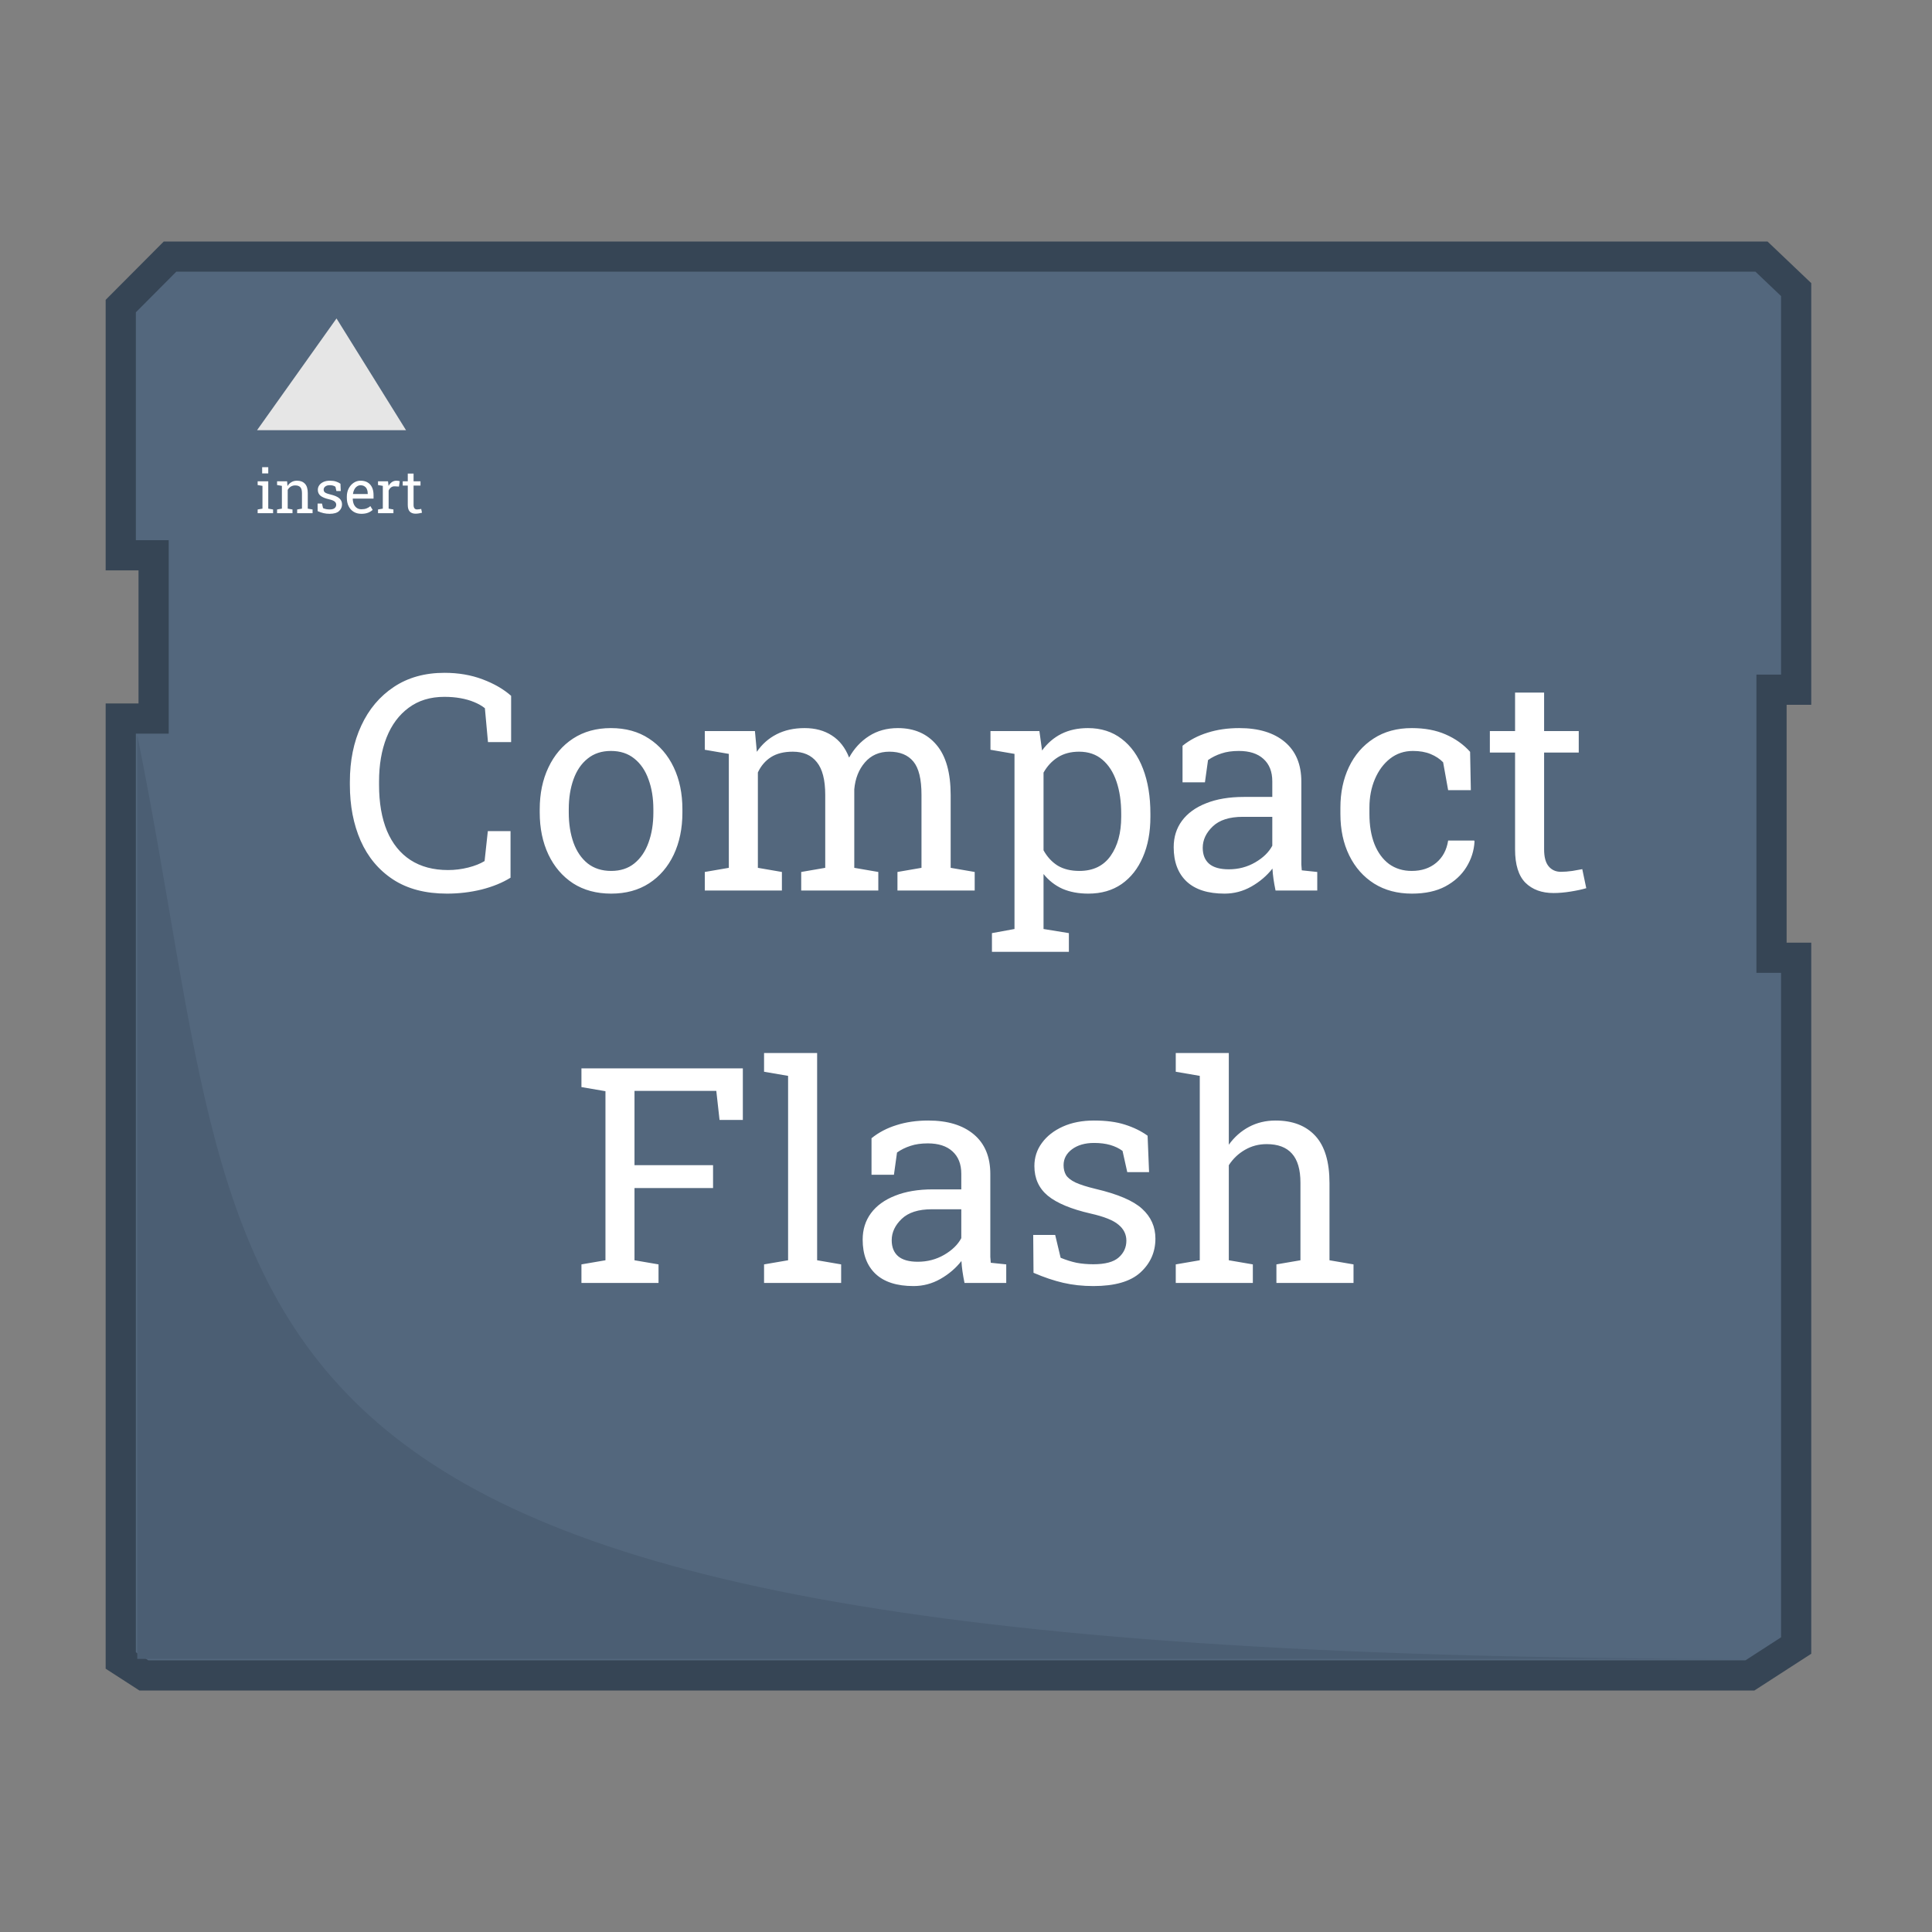
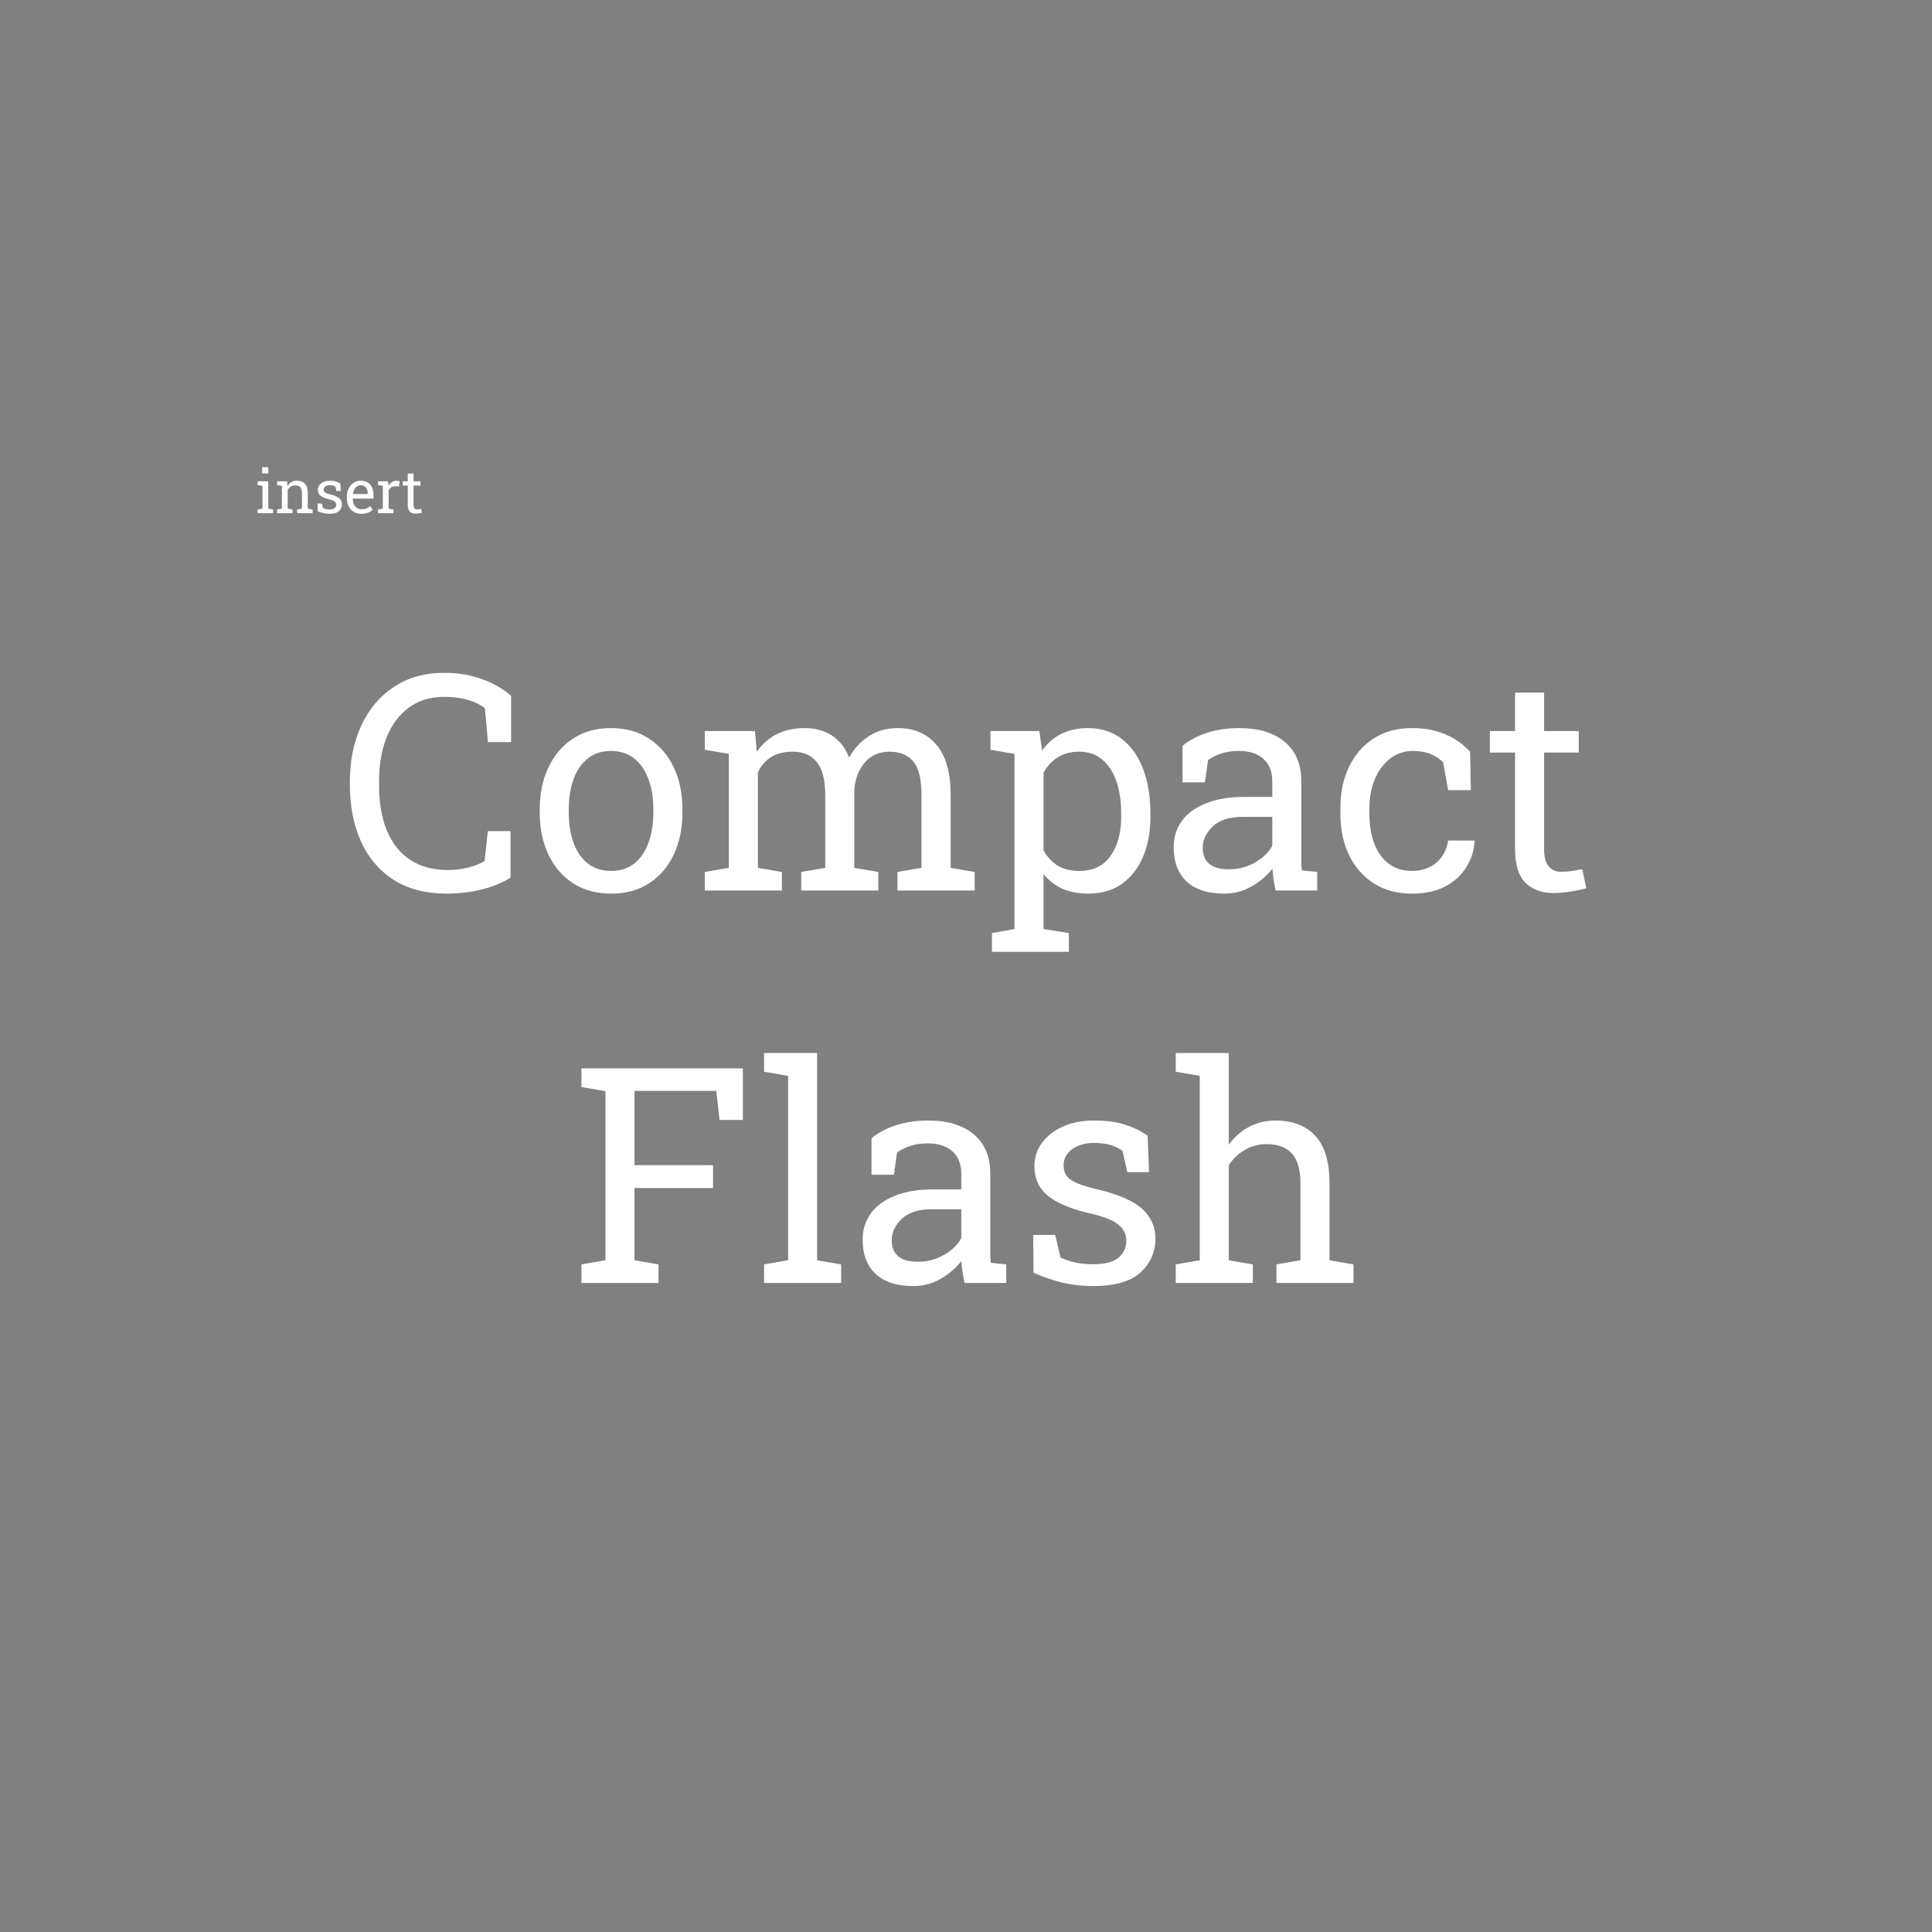
<svg xmlns="http://www.w3.org/2000/svg" width="128" height="128" viewBox="0 0 128 128" fill="none">
  <rect x="0" y="0" width="128" height="128" fill="#808080" stroke="none" />
-   <path d="M119 63.453V109.021L115.938 111H9.531L8 110.011V47.605H10.177V36.789H8V20.279L11.265 17H116.703L119 19.186V45.695H117.368V63.453H119Z" fill="#53677D" stroke="#364555" stroke-width="2" />
  <mask id="mask0_936_2" style="mask-type:alpha" maskUnits="userSpaceOnUse" x="7" y="16" width="114" height="96">
-     <path d="M119.488 63.453V109.021L116.413 111H9.538L8 110.011V47.605H10.186V36.789H8V20.279L11.279 17H117.182L119.488 19.186V45.695H117.849V63.453H119.488Z" fill="#53677D" stroke="#364555" stroke-width="2" />
-   </mask>
+     </mask>
  <g mask="url(#mask0_936_2)">
-     <path d="M116.209 109.907C9.093 109.907 17.45 89.948 9.093 48.698V109.907H116.209Z" fill="#4B5E73" />
-   </g>
+     </g>
  <path d="M29.615 59.205C28.189 59.205 26.998 58.893 26.041 58.268C25.09 57.643 24.374 56.786 23.893 55.699C23.417 54.612 23.18 53.378 23.18 51.998V51.793C23.18 50.4 23.43 49.163 23.932 48.082C24.433 46.995 25.152 46.139 26.09 45.514C27.027 44.889 28.147 44.576 29.449 44.576C30.367 44.576 31.207 44.719 31.969 45.006C32.73 45.292 33.362 45.657 33.863 46.1V49.166H32.33L32.125 46.92C31.917 46.757 31.676 46.62 31.402 46.51C31.135 46.399 30.836 46.315 30.504 46.256C30.178 46.197 29.824 46.168 29.439 46.168C28.509 46.168 27.721 46.409 27.076 46.891C26.432 47.366 25.943 48.023 25.611 48.863C25.279 49.703 25.113 50.673 25.113 51.773V51.998C25.113 53.19 25.289 54.208 25.641 55.055C25.999 55.895 26.516 56.536 27.193 56.978C27.877 57.421 28.707 57.643 29.684 57.643C30.139 57.643 30.585 57.587 31.021 57.477C31.458 57.366 31.819 57.223 32.105 57.047L32.32 55.065H33.824V58.15C33.29 58.482 32.652 58.743 31.91 58.932C31.168 59.114 30.403 59.205 29.615 59.205ZM40.494 59.205C39.518 59.205 38.675 58.977 37.965 58.522C37.262 58.059 36.718 57.425 36.334 56.617C35.95 55.803 35.758 54.876 35.758 53.834V53.619C35.758 52.578 35.95 51.653 36.334 50.846C36.718 50.032 37.262 49.394 37.965 48.932C38.675 48.469 39.511 48.238 40.475 48.238C41.451 48.238 42.291 48.469 42.994 48.932C43.704 49.394 44.251 50.029 44.635 50.836C45.019 51.643 45.211 52.571 45.211 53.619V53.834C45.211 54.882 45.019 55.813 44.635 56.627C44.251 57.434 43.707 58.066 43.004 58.522C42.301 58.977 41.464 59.205 40.494 59.205ZM40.494 57.701C41.106 57.701 41.617 57.535 42.027 57.203C42.444 56.865 42.757 56.406 42.965 55.826C43.18 55.24 43.287 54.576 43.287 53.834V53.619C43.287 52.877 43.18 52.216 42.965 51.637C42.757 51.051 42.444 50.592 42.027 50.26C41.611 49.921 41.093 49.752 40.475 49.752C39.863 49.752 39.348 49.921 38.932 50.26C38.515 50.592 38.203 51.051 37.994 51.637C37.786 52.216 37.682 52.877 37.682 53.619V53.834C37.682 54.576 37.786 55.24 37.994 55.826C38.203 56.406 38.515 56.865 38.932 57.203C39.355 57.535 39.876 57.701 40.494 57.701ZM46.695 59V57.77L48.287 57.496V49.947L46.695 49.674V48.434H50.016L50.143 49.81C50.481 49.309 50.917 48.922 51.451 48.648C51.985 48.375 52.603 48.238 53.307 48.238C54.01 48.238 54.612 48.401 55.113 48.727C55.621 49.052 56.002 49.54 56.256 50.191C56.588 49.592 57.027 49.117 57.574 48.766C58.121 48.414 58.759 48.238 59.488 48.238C60.569 48.238 61.422 48.609 62.047 49.352C62.672 50.087 62.984 51.197 62.984 52.682V57.496L64.576 57.77V59H59.459V57.77L61.051 57.496V52.662C61.051 51.62 60.872 50.885 60.514 50.455C60.156 50.019 59.625 49.801 58.922 49.801C58.251 49.801 57.711 50.038 57.301 50.514C56.897 50.982 56.663 51.575 56.598 52.291V57.496L58.19 57.77V59H53.082V57.77L54.674 57.496V52.662C54.674 51.672 54.488 50.95 54.117 50.494C53.753 50.032 53.222 49.801 52.525 49.801C51.94 49.801 51.458 49.921 51.08 50.162C50.703 50.403 50.413 50.742 50.211 51.178V57.496L51.803 57.77V59H46.695ZM65.719 63.062V61.822L67.213 61.549V49.947L65.621 49.674V48.434H68.863L69.039 49.723C69.391 49.241 69.817 48.873 70.318 48.619C70.826 48.365 71.412 48.238 72.076 48.238C72.949 48.238 73.694 48.476 74.312 48.951C74.931 49.42 75.403 50.081 75.728 50.934C76.054 51.78 76.217 52.773 76.217 53.912V54.117C76.217 55.133 76.051 56.022 75.719 56.783C75.393 57.545 74.924 58.141 74.312 58.57C73.701 58.993 72.965 59.205 72.106 59.205C71.454 59.205 70.882 59.098 70.387 58.883C69.898 58.661 69.482 58.336 69.137 57.906V61.549L70.816 61.822V63.062H65.719ZM71.51 57.701C72.421 57.701 73.111 57.369 73.58 56.705C74.049 56.041 74.283 55.178 74.283 54.117V53.912C74.283 53.105 74.179 52.395 73.971 51.783C73.762 51.165 73.45 50.68 73.033 50.328C72.623 49.977 72.109 49.801 71.49 49.801C70.943 49.801 70.475 49.925 70.084 50.172C69.693 50.419 69.378 50.758 69.137 51.188V56.334C69.378 56.77 69.69 57.109 70.074 57.35C70.465 57.584 70.943 57.701 71.51 57.701ZM81.129 59.205C80.029 59.205 79.192 58.938 78.619 58.404C78.046 57.864 77.76 57.105 77.76 56.129C77.76 55.458 77.942 54.876 78.307 54.381C78.678 53.88 79.212 53.492 79.908 53.219C80.605 52.939 81.438 52.799 82.408 52.799H84.293V51.764C84.293 51.126 84.098 50.631 83.707 50.279C83.323 49.928 82.779 49.752 82.076 49.752C81.633 49.752 81.249 49.807 80.924 49.918C80.598 50.022 80.302 50.169 80.035 50.357L79.83 51.832H78.346V49.41C78.821 49.026 79.374 48.736 80.006 48.541C80.637 48.339 81.337 48.238 82.106 48.238C83.388 48.238 84.394 48.544 85.123 49.156C85.852 49.768 86.217 50.644 86.217 51.783V56.871C86.217 57.008 86.217 57.141 86.217 57.272C86.223 57.402 86.233 57.532 86.246 57.662L87.272 57.77V59H84.508C84.449 58.714 84.404 58.456 84.371 58.228C84.338 58.001 84.316 57.773 84.303 57.545C83.932 58.02 83.466 58.417 82.906 58.736C82.353 59.049 81.76 59.205 81.129 59.205ZM81.412 57.594C82.05 57.594 82.633 57.441 83.16 57.135C83.688 56.829 84.065 56.461 84.293 56.031V54.117H82.34C81.454 54.117 80.79 54.329 80.348 54.752C79.905 55.175 79.684 55.647 79.684 56.168C79.684 56.63 79.827 56.985 80.113 57.232C80.4 57.473 80.833 57.594 81.412 57.594ZM93.541 59.205C92.584 59.205 91.751 58.984 91.041 58.541C90.331 58.092 89.781 57.47 89.391 56.676C89 55.882 88.805 54.964 88.805 53.922V53.512C88.805 52.509 88.993 51.611 89.371 50.816C89.749 50.022 90.292 49.394 91.002 48.932C91.712 48.469 92.558 48.238 93.541 48.238C94.394 48.238 95.139 48.378 95.777 48.658C96.422 48.938 96.962 49.322 97.398 49.81L97.447 52.35H95.943L95.611 50.504C95.39 50.276 95.113 50.094 94.781 49.957C94.449 49.82 94.059 49.752 93.609 49.752C93.037 49.752 92.532 49.921 92.096 50.26C91.666 50.598 91.331 51.051 91.09 51.617C90.849 52.184 90.728 52.815 90.728 53.512V53.922C90.728 54.69 90.839 55.357 91.061 55.924C91.288 56.49 91.611 56.93 92.027 57.242C92.451 57.548 92.952 57.701 93.531 57.701C94.182 57.701 94.723 57.522 95.152 57.164C95.582 56.806 95.846 56.315 95.943 55.69H97.672L97.691 55.748C97.659 56.353 97.48 56.92 97.154 57.447C96.829 57.975 96.363 58.401 95.758 58.727C95.159 59.046 94.42 59.205 93.541 59.205ZM102.926 59.166C102.145 59.166 101.523 58.938 101.061 58.482C100.605 58.02 100.377 57.285 100.377 56.275V49.859H98.707V48.434H100.377V45.885H102.301V48.434H104.596V49.859H102.301V56.275C102.301 56.783 102.402 57.158 102.604 57.398C102.805 57.639 103.076 57.76 103.414 57.76C103.642 57.76 103.896 57.74 104.176 57.701C104.456 57.656 104.674 57.617 104.83 57.584L105.094 58.844C104.814 58.928 104.469 59.003 104.059 59.068C103.655 59.133 103.277 59.166 102.926 59.166ZM38.522 85V83.769L40.113 83.496V72.295L38.522 72.022V70.781H49.215V74.199H47.672L47.457 72.275H42.037V77.197H47.242V78.711H42.037V83.496L43.629 83.769V85H38.522ZM50.621 85V83.769L52.213 83.496V71.279L50.621 71.006V69.766H54.137V83.496L55.728 83.769V85H50.621ZM60.523 85.205C59.423 85.205 58.587 84.938 58.014 84.404C57.441 83.864 57.154 83.106 57.154 82.129C57.154 81.458 57.337 80.876 57.701 80.381C58.072 79.88 58.606 79.492 59.303 79.219C59.999 78.939 60.833 78.799 61.803 78.799H63.688V77.764C63.688 77.126 63.492 76.631 63.102 76.279C62.717 75.928 62.174 75.752 61.471 75.752C61.028 75.752 60.644 75.807 60.318 75.918C59.993 76.022 59.697 76.169 59.43 76.357L59.225 77.832H57.74V75.41C58.215 75.026 58.769 74.736 59.4 74.541C60.032 74.339 60.732 74.238 61.5 74.238C62.783 74.238 63.788 74.544 64.518 75.156C65.247 75.768 65.611 76.644 65.611 77.783V82.871C65.611 83.008 65.611 83.141 65.611 83.272C65.618 83.402 65.628 83.532 65.641 83.662L66.666 83.769V85H63.902C63.844 84.713 63.798 84.456 63.766 84.228C63.733 84.001 63.71 83.773 63.697 83.545C63.326 84.02 62.861 84.417 62.301 84.736C61.747 85.049 61.155 85.205 60.523 85.205ZM60.807 83.594C61.445 83.594 62.027 83.441 62.555 83.135C63.082 82.829 63.46 82.461 63.688 82.031V80.117H61.734C60.849 80.117 60.185 80.329 59.742 80.752C59.3 81.175 59.078 81.647 59.078 82.168C59.078 82.63 59.221 82.985 59.508 83.232C59.794 83.473 60.227 83.594 60.807 83.594ZM72.438 85.205C71.728 85.205 71.064 85.133 70.445 84.99C69.827 84.847 69.169 84.626 68.473 84.326L68.453 81.816H69.908L70.269 83.33C70.634 83.48 70.986 83.591 71.324 83.662C71.669 83.727 72.04 83.76 72.438 83.76C73.219 83.76 73.779 83.61 74.117 83.311C74.456 83.011 74.625 82.64 74.625 82.197C74.625 81.781 74.453 81.429 74.107 81.143C73.769 80.85 73.15 80.602 72.252 80.4C70.976 80.107 70.035 79.717 69.43 79.228C68.831 78.734 68.531 78.076 68.531 77.256C68.531 76.683 68.697 76.172 69.029 75.723C69.361 75.267 69.824 74.906 70.416 74.639C71.008 74.372 71.699 74.238 72.486 74.238C73.287 74.238 73.971 74.329 74.537 74.512C75.11 74.694 75.608 74.938 76.031 75.244L76.129 77.656H74.684L74.371 76.25C74.143 76.081 73.873 75.951 73.561 75.859C73.248 75.768 72.89 75.723 72.486 75.723C71.887 75.723 71.399 75.863 71.022 76.143C70.65 76.422 70.465 76.774 70.465 77.197C70.465 77.445 70.517 77.659 70.621 77.842C70.732 78.024 70.94 78.19 71.246 78.34C71.552 78.483 72.001 78.626 72.594 78.769C74.065 79.115 75.091 79.554 75.67 80.088C76.256 80.622 76.549 81.279 76.549 82.061C76.549 82.953 76.217 83.701 75.553 84.307C74.895 84.906 73.857 85.205 72.438 85.205ZM77.897 85V83.769L79.488 83.496V71.279L77.897 71.006V69.766H81.412V75.84C81.777 75.332 82.223 74.938 82.75 74.658C83.277 74.378 83.863 74.238 84.508 74.238C85.641 74.238 86.519 74.577 87.144 75.254C87.769 75.931 88.082 76.973 88.082 78.379V83.496L89.674 83.769V85H84.566V83.769L86.158 83.496V78.359C86.158 77.487 85.969 76.842 85.592 76.426C85.221 76.009 84.664 75.801 83.922 75.801C83.394 75.801 82.913 75.928 82.477 76.182C82.047 76.429 81.692 76.768 81.412 77.197V83.496L83.004 83.769V85H77.897Z" fill="white" />
  <path d="M17.07 34V33.754L17.389 33.699V32.19L17.07 32.135V31.887H17.773V33.699L18.092 33.754V34H17.07ZM17.369 31.365V30.953H17.773V31.365H17.369ZM18.357 34V33.754L18.676 33.699V32.19L18.357 32.135V31.887H19.02L19.047 32.201C19.117 32.089 19.205 32.003 19.311 31.941C19.417 31.879 19.538 31.848 19.674 31.848C19.902 31.848 20.078 31.915 20.203 32.049C20.328 32.182 20.391 32.387 20.391 32.666V33.699L20.709 33.754V34H19.688V33.754L20.006 33.699V32.674C20.006 32.488 19.969 32.355 19.895 32.277C19.822 32.199 19.71 32.16 19.559 32.16C19.448 32.16 19.35 32.187 19.264 32.24C19.179 32.294 19.111 32.367 19.061 32.459V33.699L19.379 33.754V34H18.357ZM21.838 34.041C21.696 34.041 21.563 34.027 21.439 33.998C21.316 33.969 21.184 33.925 21.045 33.865L21.041 33.363H21.332L21.404 33.666C21.477 33.696 21.547 33.718 21.615 33.732C21.684 33.745 21.759 33.752 21.838 33.752C21.994 33.752 22.106 33.722 22.174 33.662C22.241 33.602 22.275 33.528 22.275 33.44C22.275 33.356 22.241 33.286 22.172 33.228C22.104 33.17 21.98 33.12 21.801 33.08C21.546 33.022 21.357 32.943 21.236 32.846C21.116 32.747 21.057 32.615 21.057 32.451C21.057 32.337 21.09 32.234 21.156 32.145C21.223 32.053 21.315 31.981 21.434 31.928C21.552 31.874 21.69 31.848 21.848 31.848C22.008 31.848 22.145 31.866 22.258 31.902C22.372 31.939 22.472 31.988 22.557 32.049L22.576 32.531H22.287L22.225 32.25C22.179 32.216 22.125 32.19 22.062 32.172C22 32.154 21.928 32.145 21.848 32.145C21.728 32.145 21.63 32.172 21.555 32.228C21.48 32.285 21.443 32.355 21.443 32.44C21.443 32.489 21.454 32.532 21.475 32.568C21.497 32.605 21.538 32.638 21.6 32.668C21.661 32.697 21.751 32.725 21.869 32.754C22.163 32.823 22.369 32.911 22.484 33.018C22.602 33.124 22.66 33.256 22.66 33.412C22.66 33.59 22.594 33.74 22.461 33.861C22.329 33.981 22.122 34.041 21.838 34.041ZM23.941 34.041C23.746 34.041 23.576 33.997 23.432 33.908C23.287 33.818 23.175 33.694 23.096 33.535C23.018 33.376 22.979 33.193 22.979 32.984V32.898C22.979 32.698 23.02 32.519 23.102 32.361C23.185 32.203 23.295 32.078 23.432 31.986C23.57 31.894 23.72 31.848 23.883 31.848C24.073 31.848 24.232 31.887 24.359 31.965C24.488 32.043 24.585 32.153 24.65 32.295C24.715 32.435 24.748 32.602 24.748 32.793V33.033H23.377L23.371 33.043C23.374 33.178 23.397 33.299 23.441 33.404C23.487 33.508 23.552 33.59 23.637 33.65C23.721 33.71 23.823 33.74 23.941 33.74C24.072 33.74 24.186 33.722 24.283 33.685C24.382 33.648 24.467 33.596 24.539 33.531L24.689 33.781C24.614 33.854 24.514 33.916 24.389 33.967C24.265 34.016 24.116 34.041 23.941 34.041ZM23.389 32.732H24.363V32.682C24.363 32.58 24.345 32.49 24.309 32.41C24.273 32.329 24.22 32.266 24.148 32.221C24.078 32.174 23.99 32.15 23.883 32.15C23.797 32.15 23.719 32.176 23.648 32.227C23.578 32.276 23.52 32.344 23.475 32.43C23.429 32.516 23.399 32.613 23.385 32.723L23.389 32.732ZM25.045 34V33.754L25.363 33.699V32.19L25.045 32.135V31.887H25.707L25.74 32.156L25.744 32.193C25.804 32.085 25.878 32.001 25.965 31.939C26.053 31.878 26.154 31.848 26.268 31.848C26.308 31.848 26.349 31.852 26.391 31.859C26.434 31.866 26.464 31.872 26.482 31.879L26.432 32.236L26.164 32.221C26.062 32.214 25.977 32.238 25.908 32.291C25.839 32.343 25.786 32.413 25.748 32.502V33.699L26.066 33.754V34H25.045ZM27.525 34.033C27.369 34.033 27.245 33.988 27.152 33.897C27.061 33.804 27.016 33.657 27.016 33.455V32.172H26.682V31.887H27.016V31.377H27.4V31.887H27.859V32.172H27.4V33.455C27.4 33.557 27.421 33.632 27.461 33.68C27.501 33.728 27.555 33.752 27.623 33.752C27.669 33.752 27.719 33.748 27.775 33.74C27.831 33.731 27.875 33.723 27.906 33.717L27.959 33.969C27.903 33.986 27.834 34.001 27.752 34.014C27.671 34.027 27.596 34.033 27.525 34.033Z" fill="white" />
-   <path d="M18 28L22.267 22L26 28H18Z" fill="#E6E6E6" stroke="#E6E6E6" />
</svg>